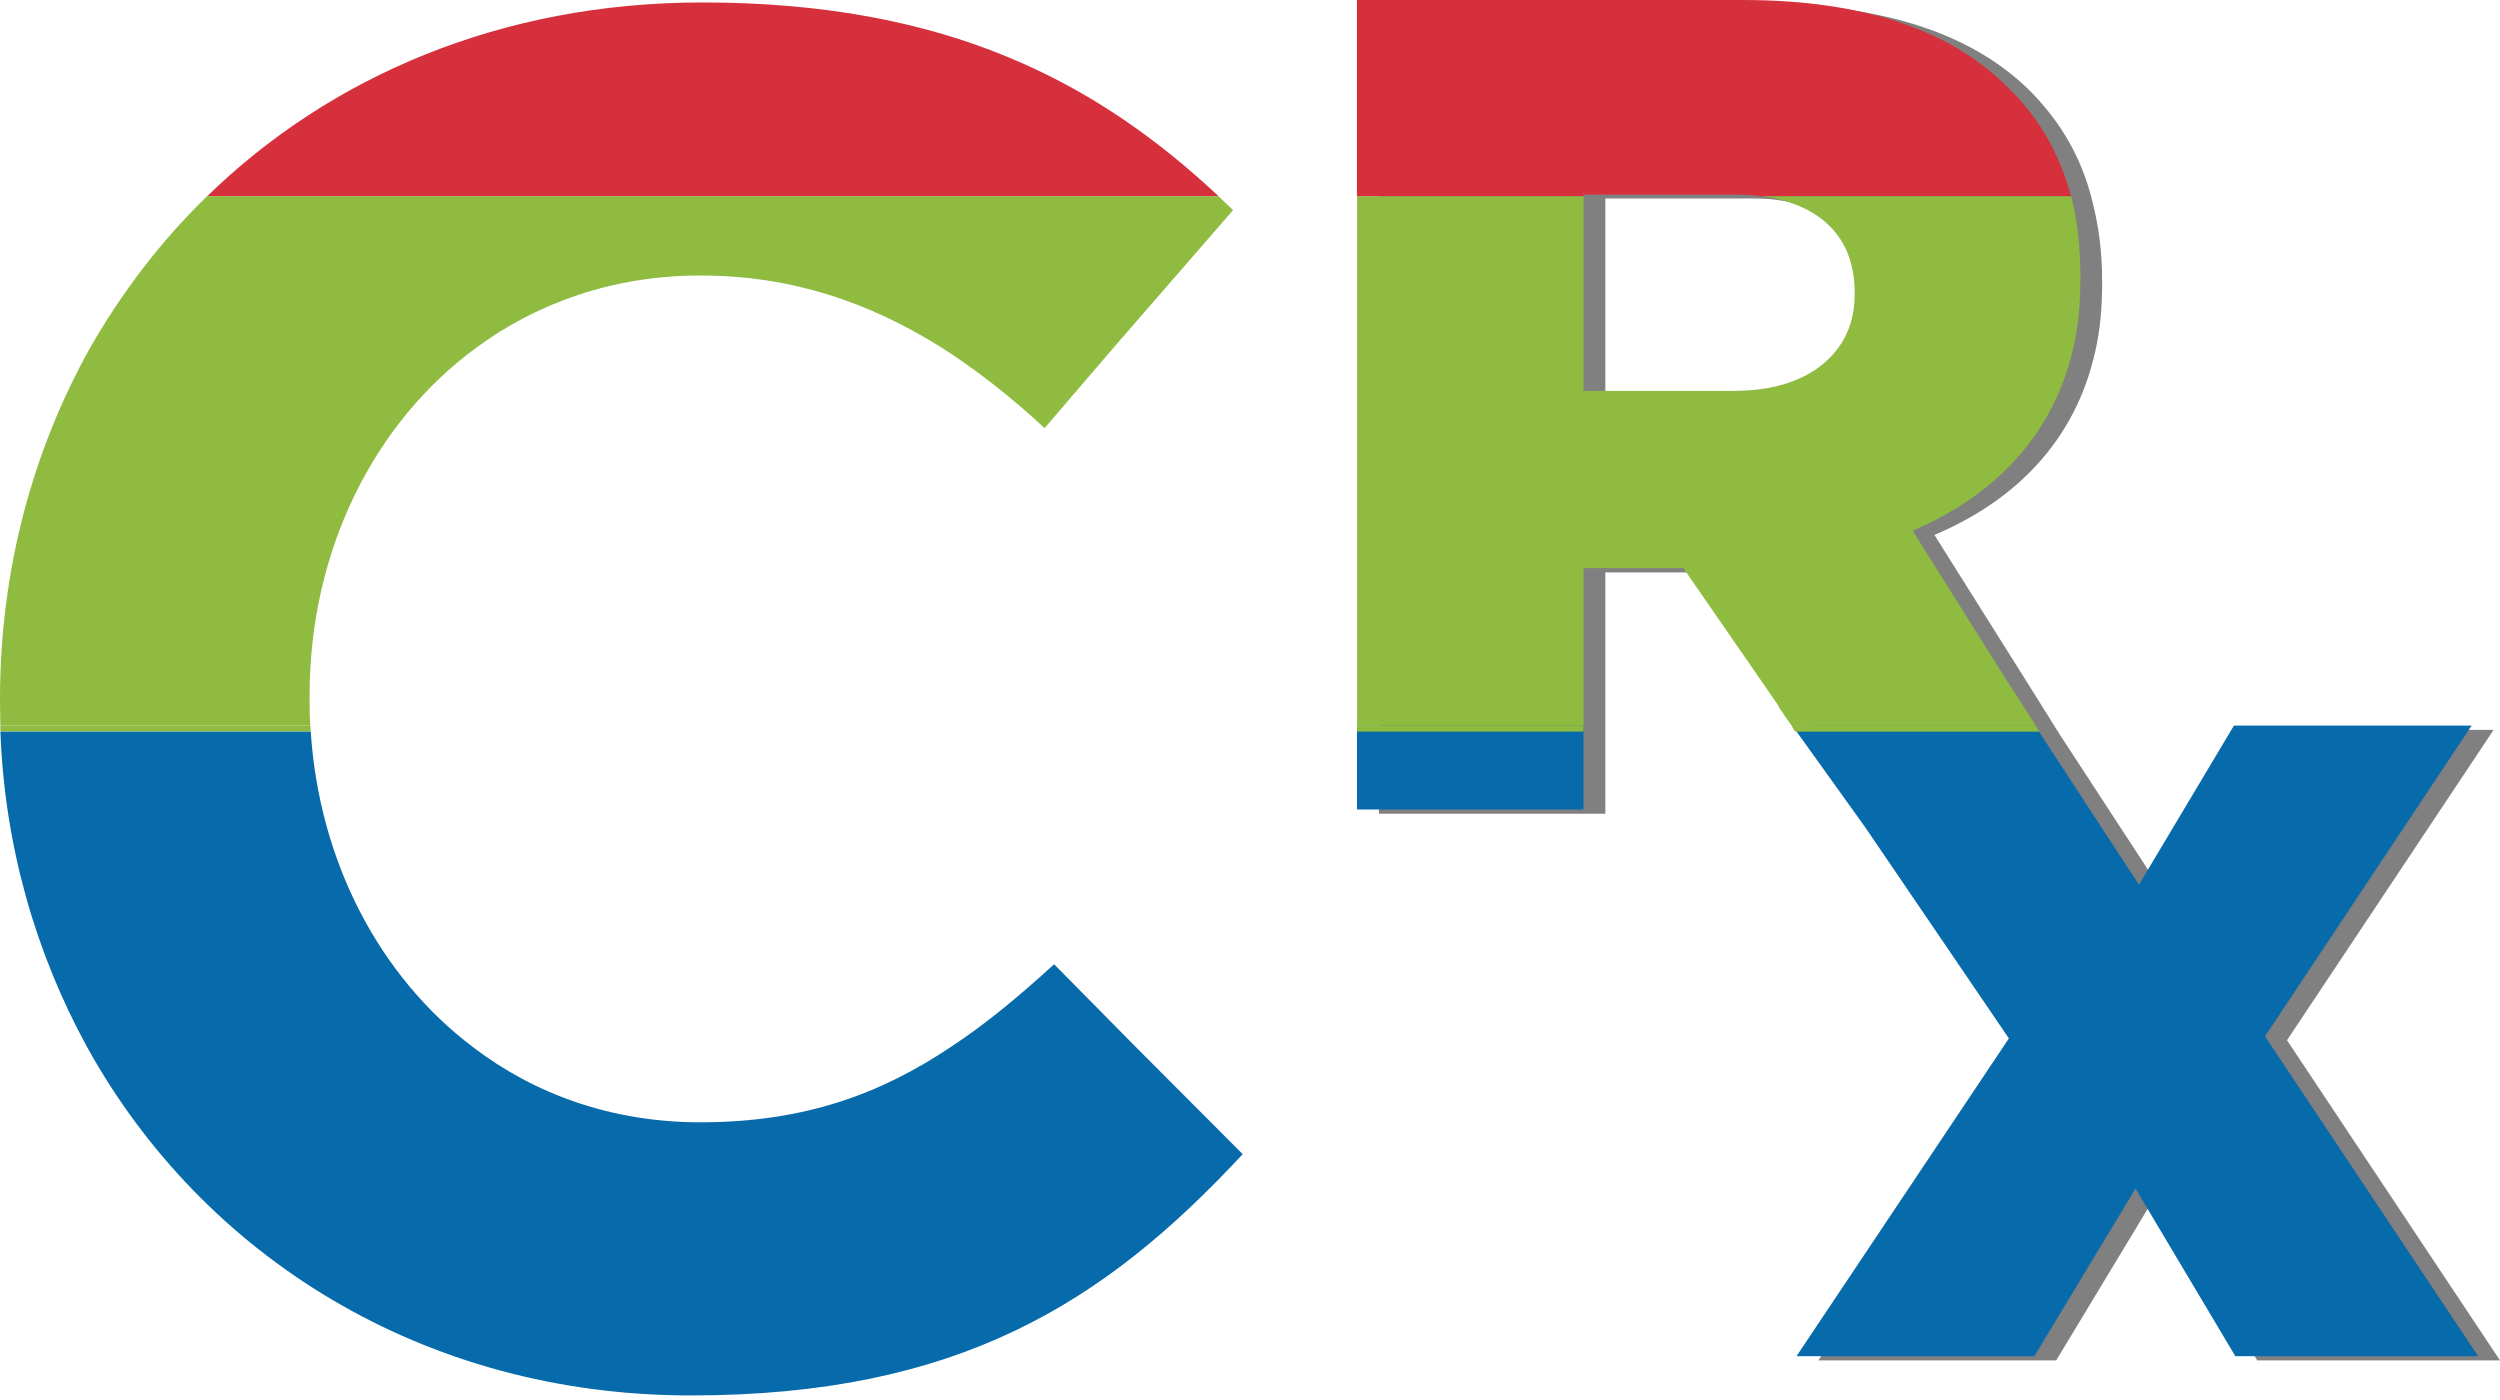
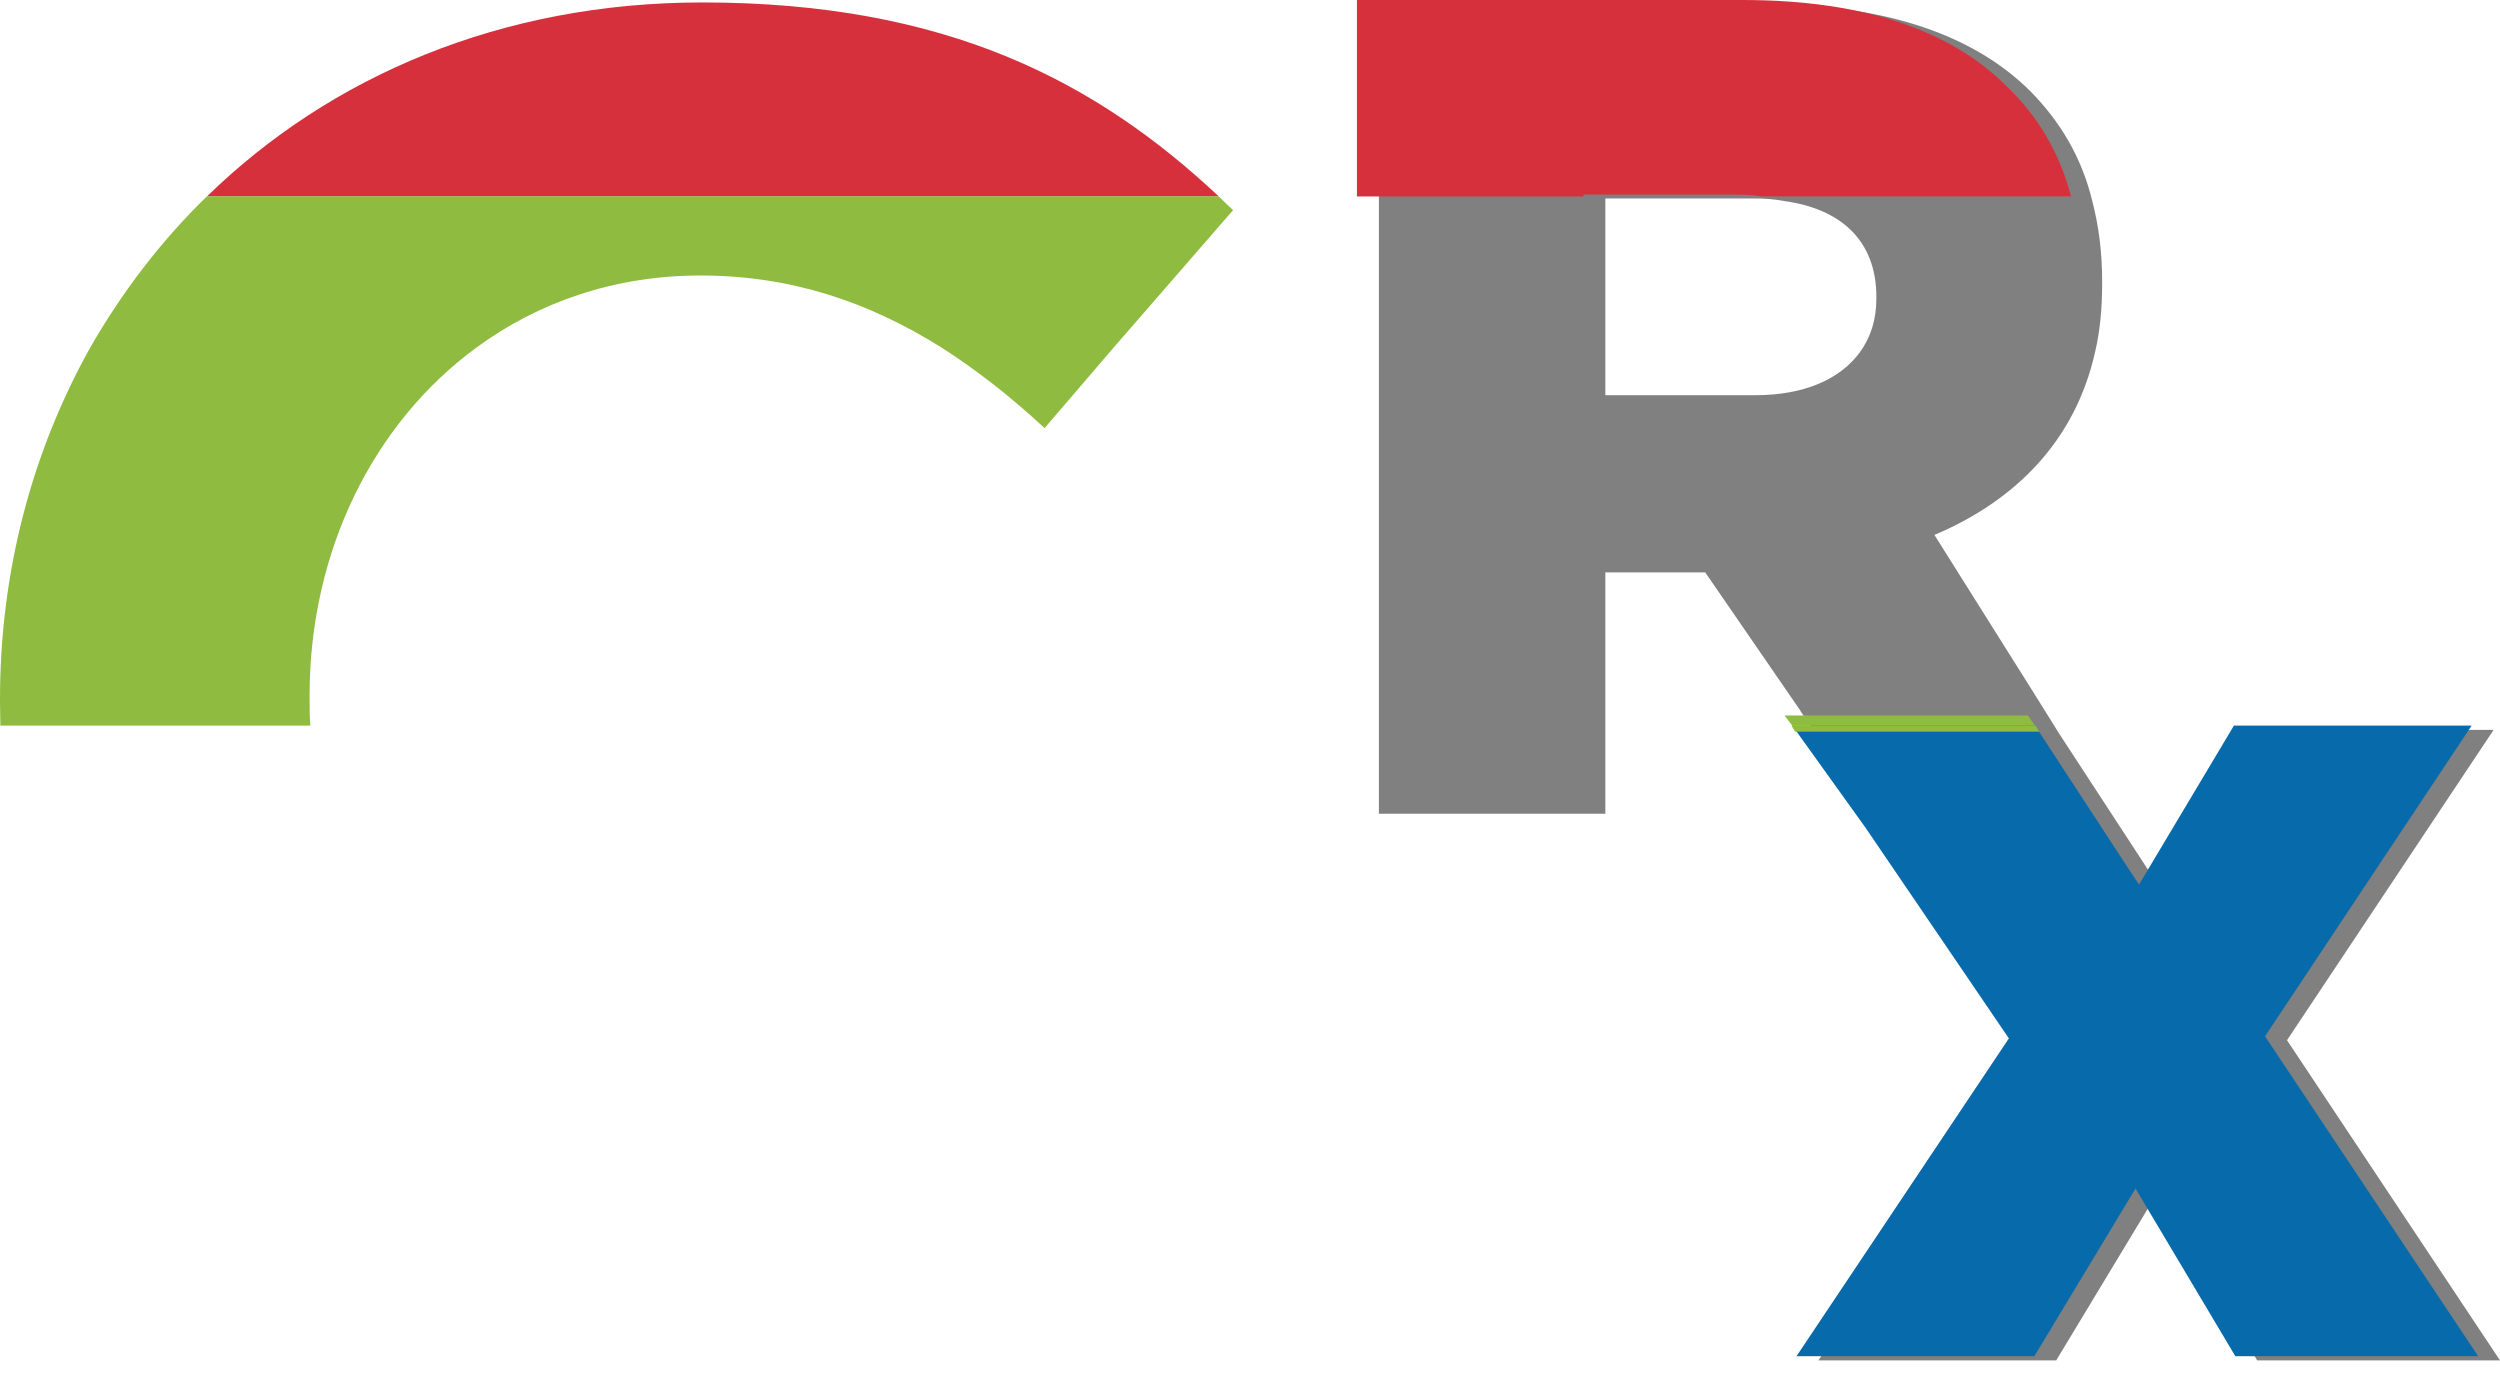
<svg xmlns="http://www.w3.org/2000/svg" width="100" height="56" viewBox="0 0 100 56" fill="none">
  <g opacity="0.5">
    <path d="M91.479 41.611L99.744 29.196H90.231L86.439 35.552L85.984 34.886L82.417 29.422L82.274 29.196L81.312 27.655L77.377 21.397C80.632 20.021 83.011 17.62 83.804 14.079C84.003 13.233 84.086 12.328 84.086 11.335V11.249C84.086 10.072 83.947 9.028 83.691 8.039C83.266 6.295 82.417 4.867 81.199 3.634C79.019 1.473 75.565 0.169 70.585 0.169H55.156V32.549H64.214V22.897H68.21L72.028 28.444L72.002 28.418L72.536 29.196L72.679 29.422H72.735L75.453 33.27L81.256 41.705L72.735 54.416H82.248L86.296 47.711L90.287 54.416H100L91.479 41.607V41.611ZM70.221 15.808H64.214V7.938H70.16C70.585 7.938 70.98 7.968 71.348 8.039C73.637 8.347 75.054 9.625 75.054 11.873V11.956C75.054 12.779 74.829 13.485 74.404 14.079C73.611 15.169 72.168 15.808 70.217 15.808H70.221Z" fill="#010101" />
  </g>
-   <path d="M63.339 29.023H54.281V32.38H63.339V29.023Z" fill="#076AAA" />
  <path d="M98.866 29.023H89.357L85.561 35.383L85.109 34.703L81.4 29.023H71.691L74.608 33.09L80.355 41.536L71.861 54.247H81.374L85.421 47.542L89.413 54.247H99.125L90.601 41.453L98.866 29.023Z" fill="#076AAA" />
  <path d="M81.117 28.618H71.379L71.691 29.024H81.399L81.117 28.618Z" fill="#8EBB40" />
  <path d="M63.339 7.784H69.285C69.71 7.784 70.108 7.795 70.473 7.855H82.842C82.391 6.141 81.542 4.683 80.324 3.51C78.144 1.289 74.69 0 69.706 0H54.277V7.859H63.336V7.788L63.339 7.784Z" fill="#D7303D" />
-   <path d="M63.339 29.023H54.281V29.264H63.339V29.023Z" fill="#8EBB40" />
  <path d="M71.66 29.023L71.803 29.268H81.568L81.429 29.023H71.66Z" fill="#8EBB40" />
-   <path d="M80.437 27.486L76.506 21.228C79.761 19.837 82.14 17.421 82.933 13.906C83.128 13.061 83.215 12.155 83.215 11.193V11.08C83.215 9.904 83.102 8.84 82.846 7.851H70.477C72.77 8.16 74.187 9.449 74.187 11.7V11.783C74.187 12.606 73.961 13.328 73.537 13.906C72.74 15 71.326 15.635 69.342 15.635H63.343V7.851H54.285V29.023H63.343V22.724H67.335L71.157 28.257H71.131L71.665 29.02H81.433L80.441 27.479L80.437 27.486Z" fill="#8EBB40" />
  <path d="M28.096 0.098C20.057 0.098 13.205 3.052 8.281 7.855H48.75C43.837 3.251 37.85 0.098 28.096 0.098Z" fill="#D7303D" />
-   <path d="M0.016 29.023V29.264H12.426C12.426 29.166 12.415 29.121 12.415 29.023H0.016Z" fill="#8EBB40" />
  <path d="M12.384 27.979V27.809C12.384 22.051 14.933 16.924 19.052 13.906C21.529 12.084 24.588 11.02 28.012 11.02C31.651 11.02 34.752 12.08 37.668 13.906C39.066 14.801 40.438 15.876 41.784 17.124L44.543 13.906L49.324 8.404C49.124 8.22 48.929 8.036 48.745 7.851H8.28C6.442 9.633 4.871 11.7 3.608 13.906C1.289 18.056 0 22.84 0 27.979V28.102C0 28.415 0.015 28.738 0.015 29.023H12.415C12.384 28.685 12.384 28.332 12.384 27.979Z" fill="#8EBB40" />
-   <path d="M42.168 38.566C40.777 39.84 39.435 40.957 38.033 41.878C35.2 43.776 32.144 44.892 28.013 44.892C24.488 44.892 21.387 43.776 18.91 41.878C15.163 39.044 12.768 34.447 12.43 29.268H0.016C0.185 33.849 1.429 38.127 3.481 41.878C8.108 50.24 16.925 55.818 27.626 55.818C38.327 55.818 44.175 52.123 49.708 46.166L45.43 41.878L42.16 38.566H42.168Z" fill="#076AAA" />
</svg>